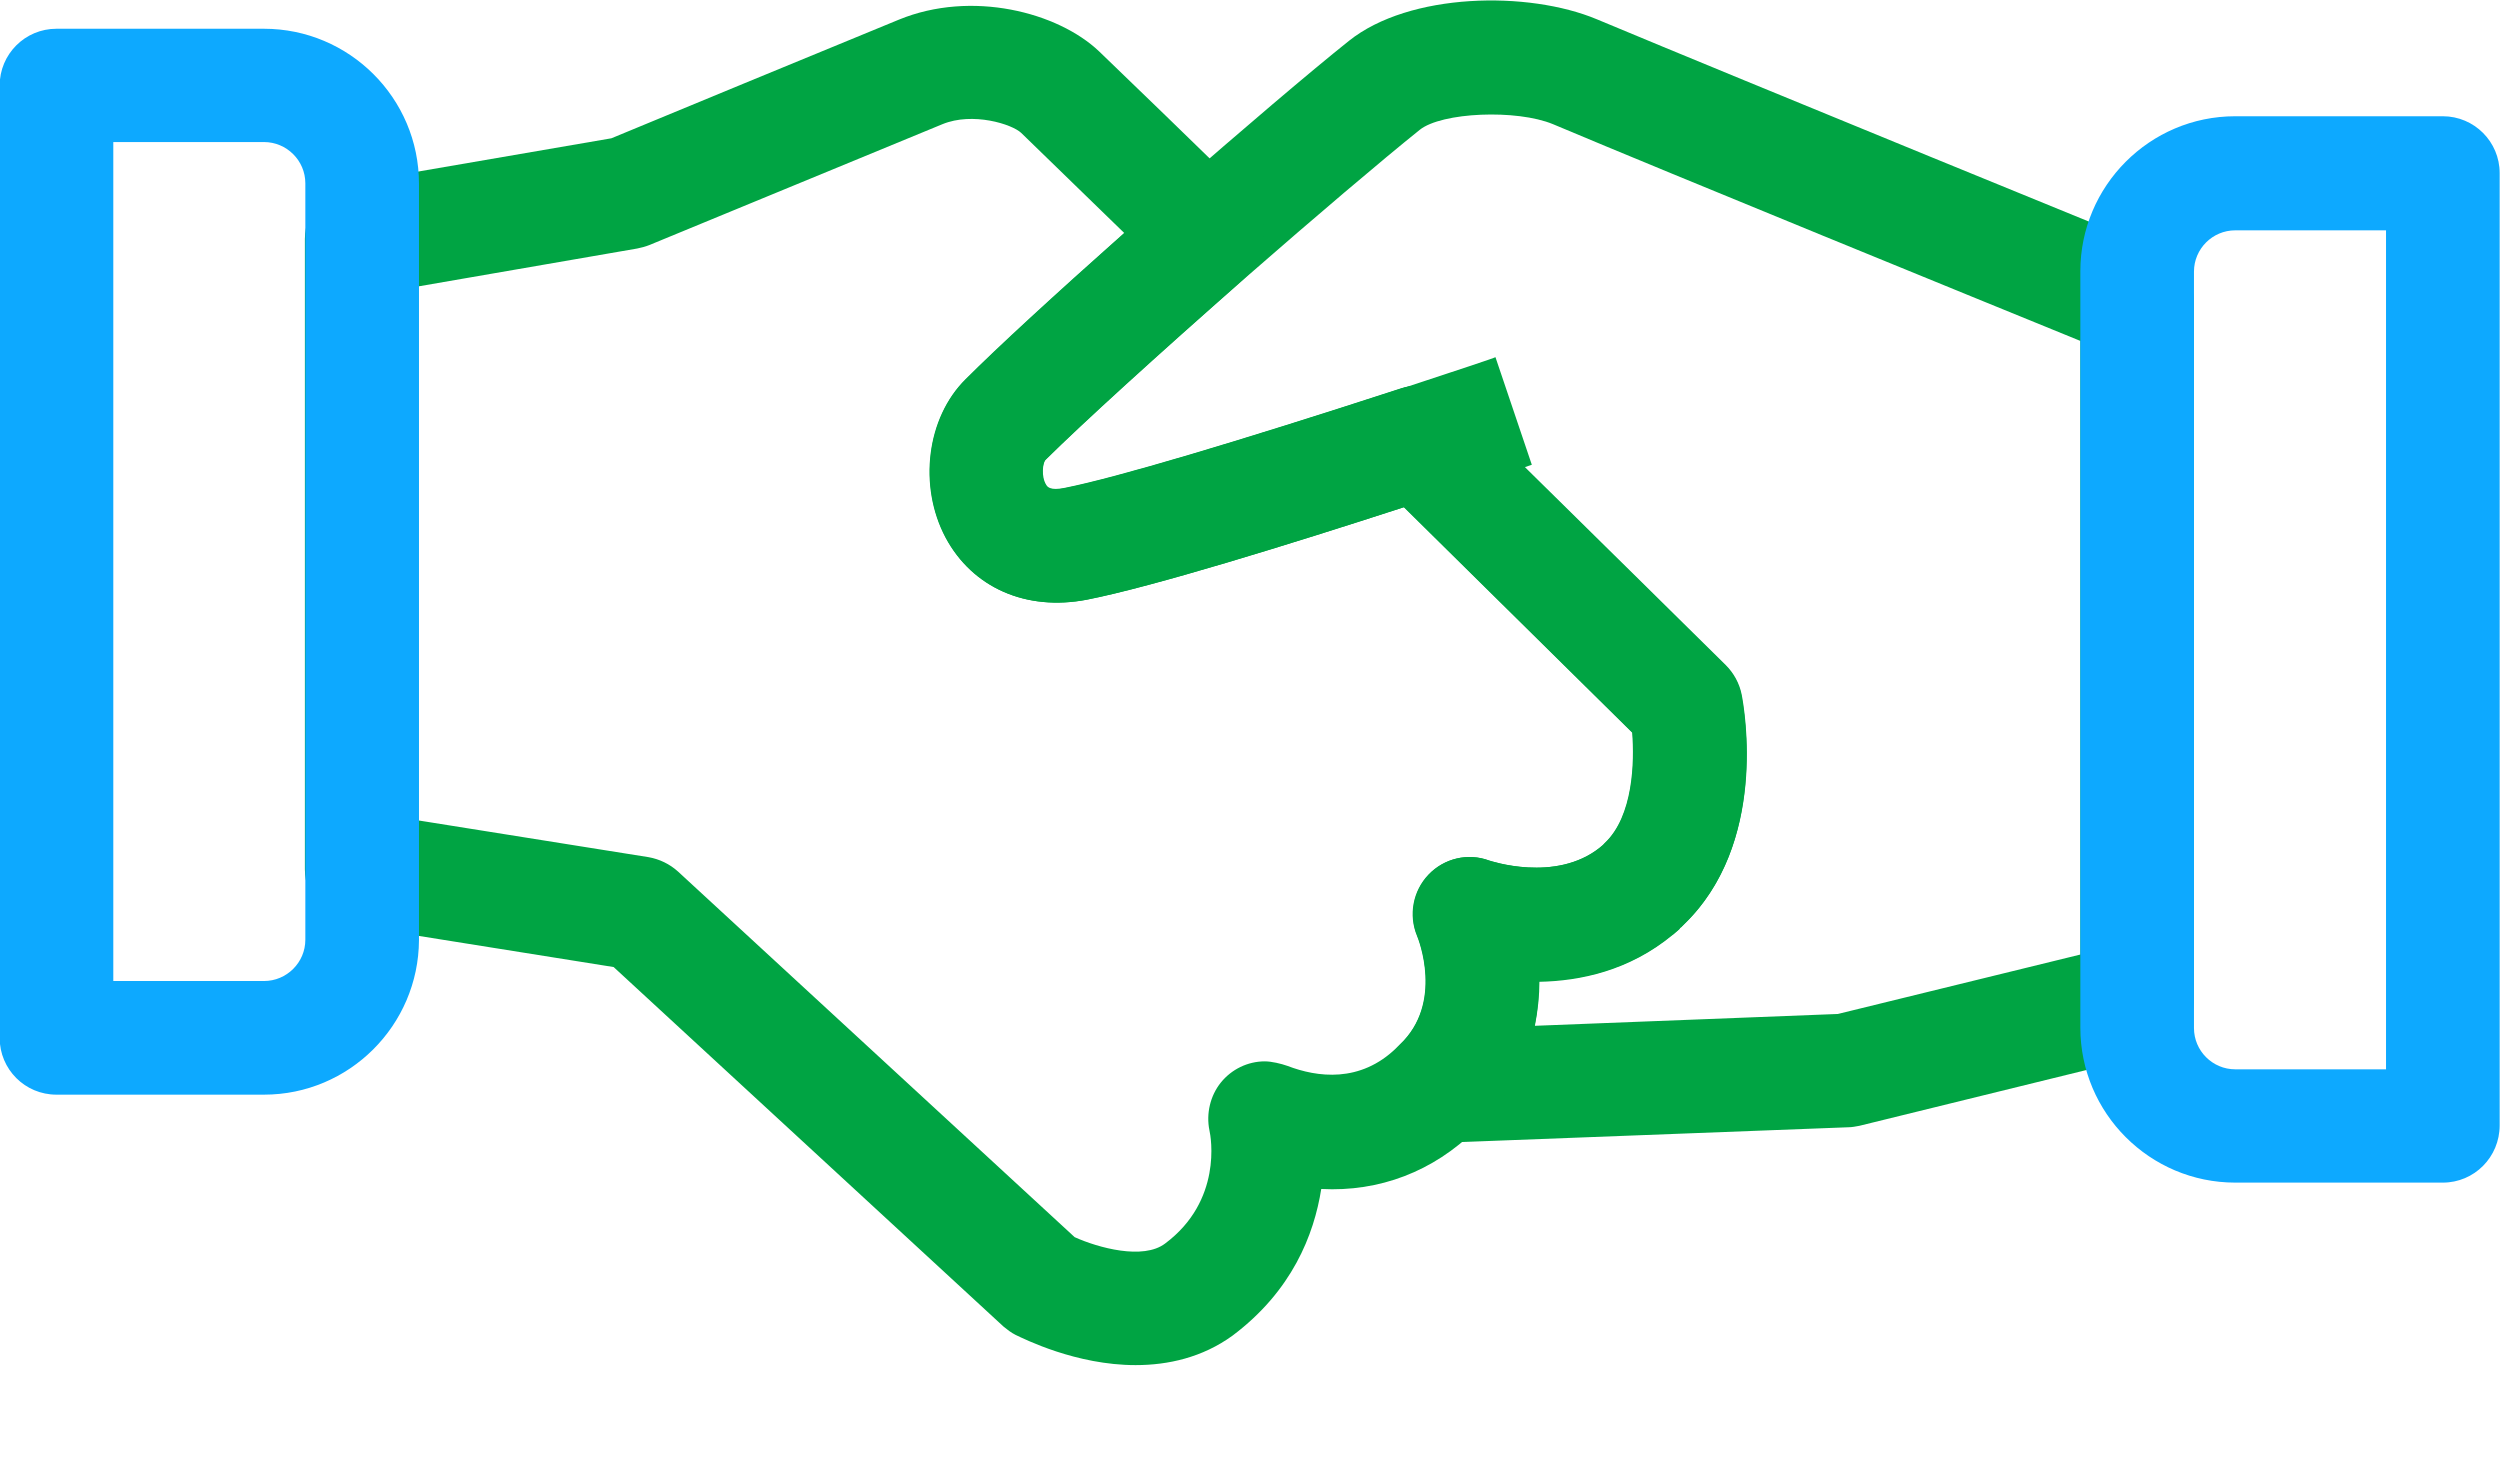
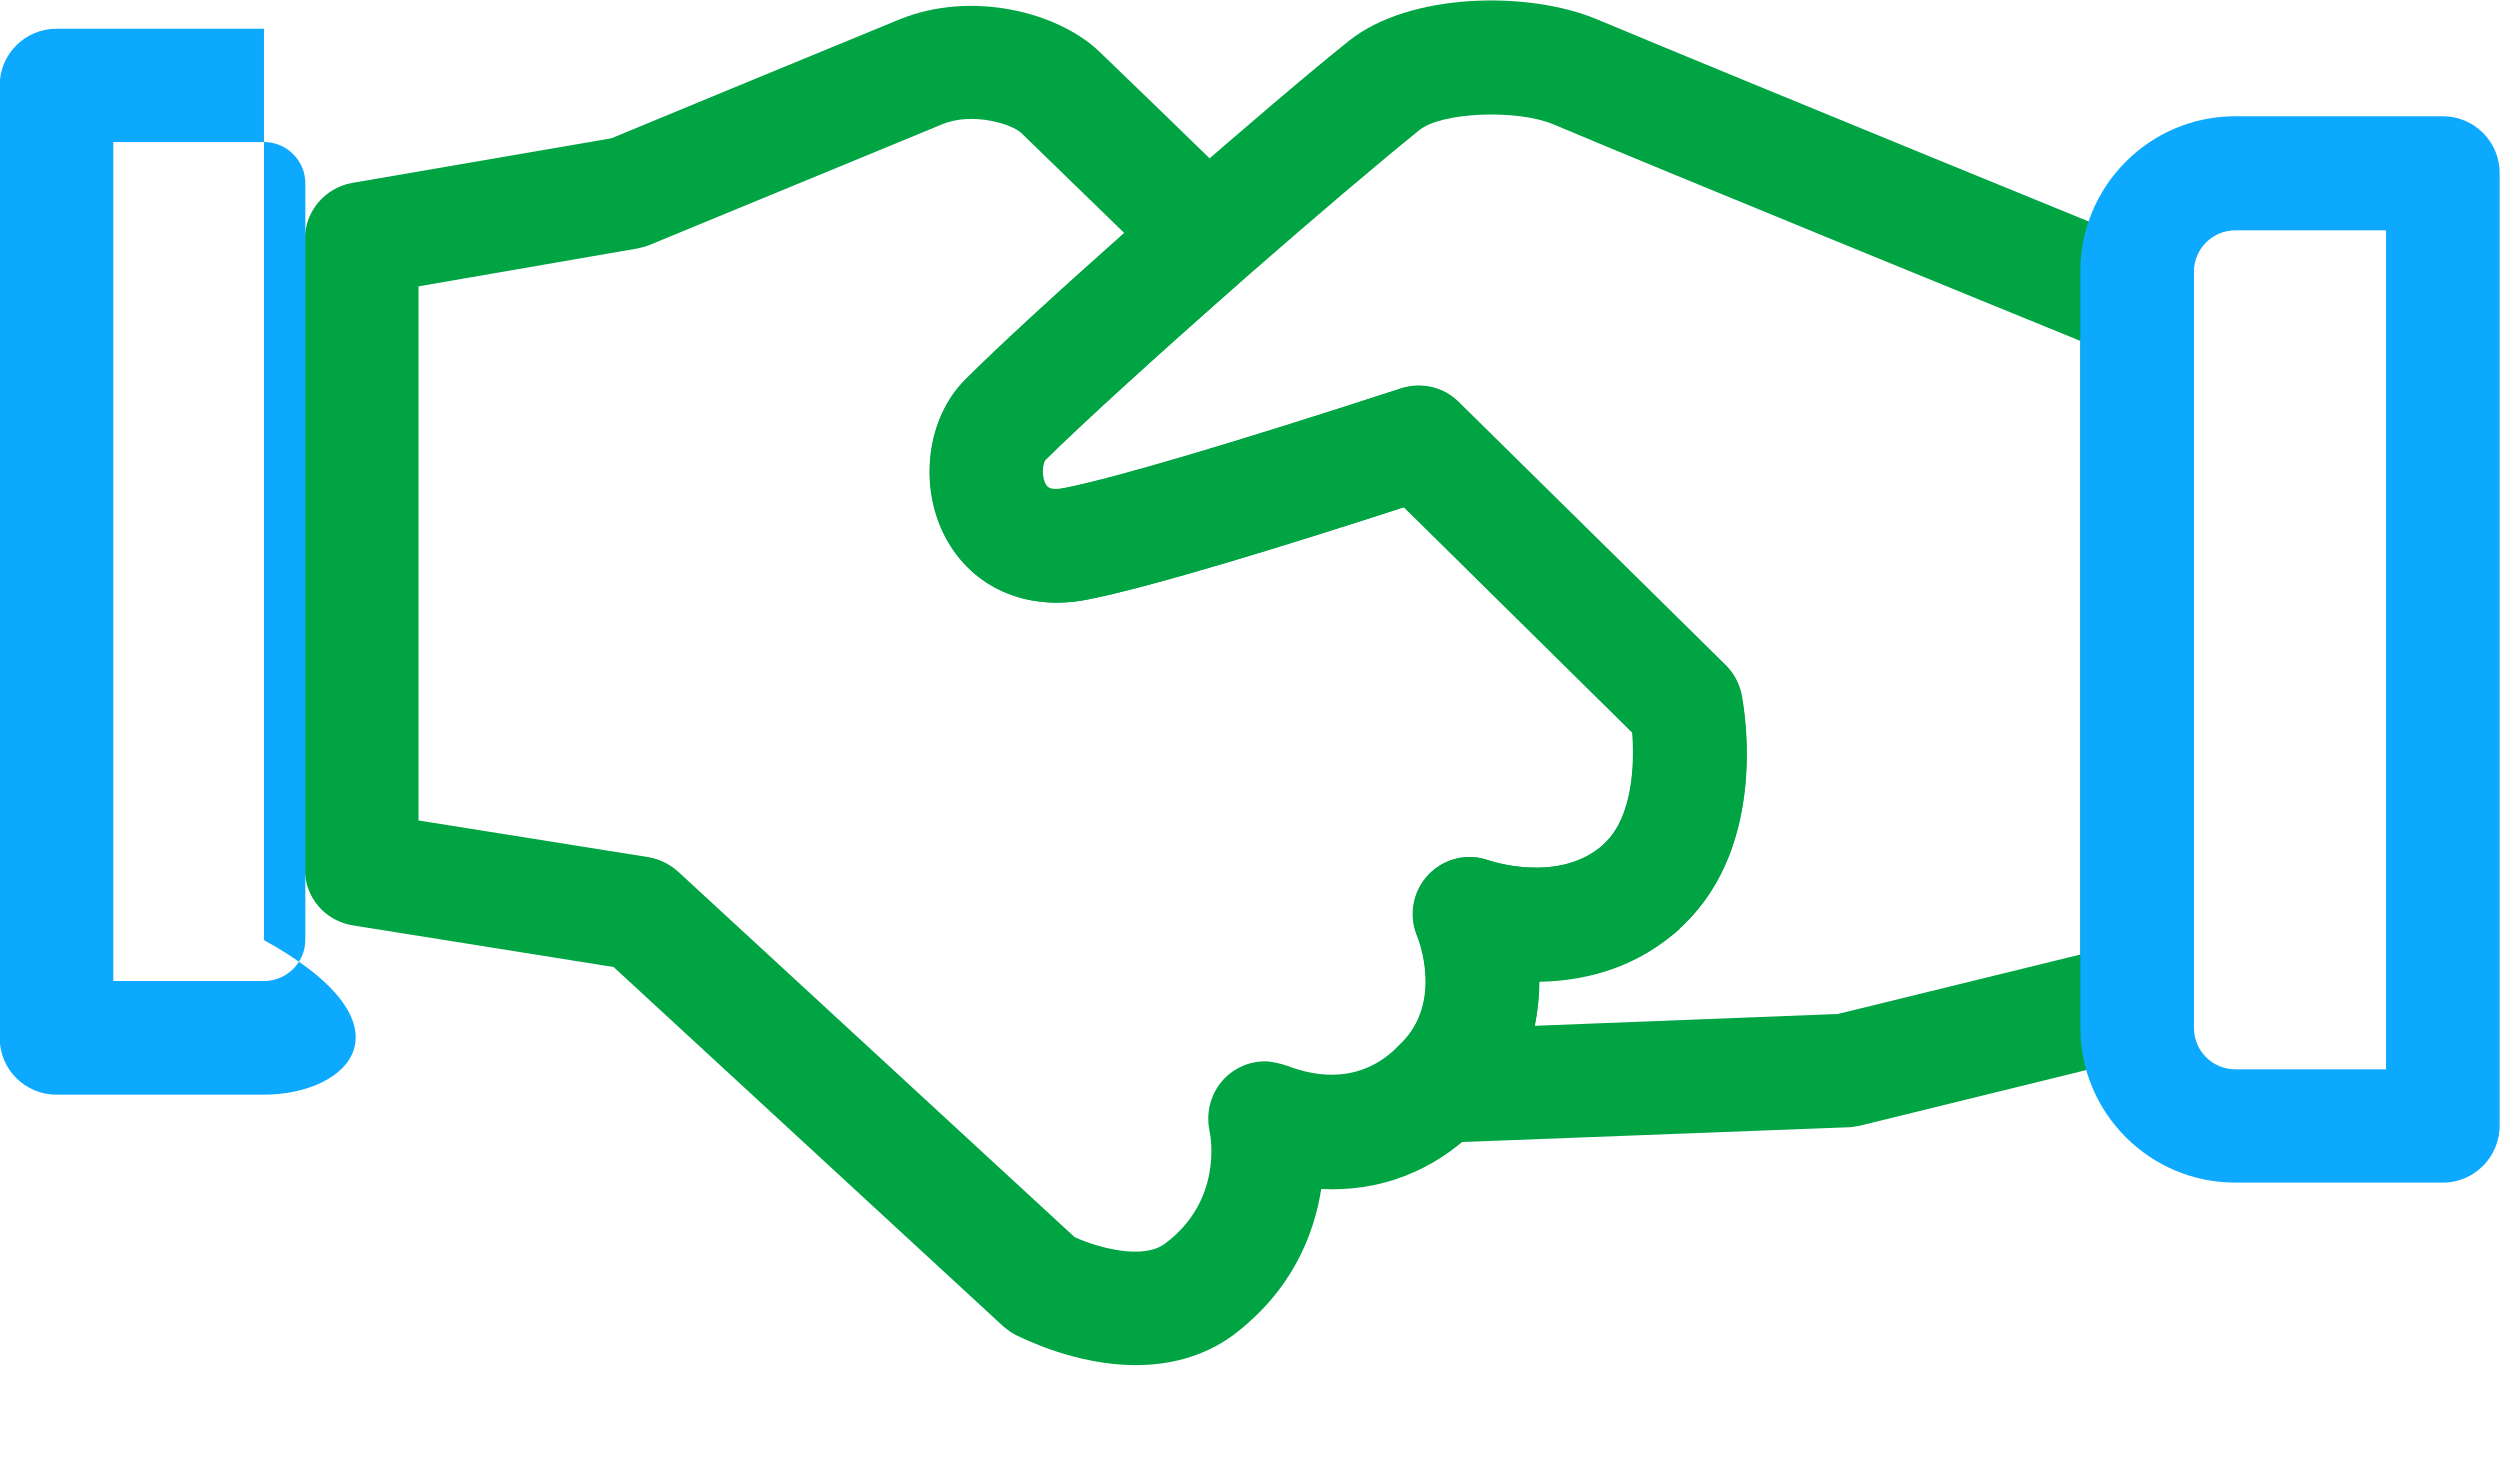
<svg xmlns="http://www.w3.org/2000/svg" width="22" height="13" viewBox="0 0 22 13" fill="none">
  <g id="Iconos">
    <g id="Group">
      <g id="Group_2">
        <path id="Vector" d="M12.66 10.057C12.46 10.057 12.277 9.937 12.2 9.75C12.12 9.557 12.167 9.337 12.32 9.193C12.71 8.827 12.483 8.26 12.473 8.237C12.397 8.053 12.437 7.84 12.573 7.697C12.71 7.553 12.92 7.503 13.107 7.573C13.11 7.573 13.69 7.773 14.083 7.457C14.09 7.45 14.097 7.443 14.103 7.44C14.11 7.433 14.117 7.427 14.123 7.42C14.377 7.183 14.387 6.703 14.367 6.447C14.073 6.157 13.273 5.367 12.357 4.463C11.35 4.79 10.147 5.163 9.567 5.277C9.033 5.38 8.56 5.173 8.323 4.73C8.083 4.277 8.157 3.677 8.5 3.337C8.847 2.993 9.5 2.397 10.3 1.693C10.937 1.137 11.523 0.637 11.87 0.36C12.403 -0.067 13.45 -0.083 14.053 0.17C15.327 0.703 18.96 2.187 18.997 2.2C19.183 2.277 19.307 2.46 19.307 2.663V8.79C19.307 9.02 19.15 9.22 18.927 9.277L16.363 9.907C16.33 9.913 16.297 9.92 16.263 9.92L12.677 10.057C12.67 10.057 12.663 10.057 12.66 10.057ZM13.547 8.633C13.547 8.76 13.533 8.893 13.507 9.027L16.173 8.923L18.307 8.4V3C17.393 2.627 14.72 1.537 13.667 1.093C13.347 0.96 12.687 0.987 12.493 1.143C12.157 1.413 11.583 1.9 10.957 2.447C10.173 3.137 9.533 3.72 9.2 4.047C9.177 4.073 9.16 4.193 9.207 4.267C9.217 4.283 9.24 4.32 9.37 4.293C9.823 4.203 10.877 3.89 12.33 3.417C12.507 3.36 12.703 3.403 12.837 3.537C14.093 4.773 15.187 5.853 15.187 5.853C15.257 5.923 15.307 6.013 15.327 6.113C15.353 6.247 15.557 7.417 14.823 8.13C14.79 8.167 14.75 8.2 14.71 8.23C14.333 8.54 13.903 8.627 13.547 8.633ZM14.14 7.41C14.137 7.413 14.133 7.413 14.13 7.417C14.133 7.417 14.137 7.413 14.14 7.41Z" fill="#00A443" />
      </g>
      <g id="Group_3">
-         <path id="Vector_2" d="M12.643 4.37L12.333 3.42C12.82 3.26 13.16 3.147 13.16 3.143L13.48 4.09C13.48 4.09 13.137 4.207 12.643 4.37Z" fill="#00A443" />
-       </g>
+         </g>
      <g id="Group_4">
        <path id="Vector_3" d="M9.993 12.013C9.47 12.013 9.013 11.783 8.937 11.747C8.897 11.727 8.863 11.7 8.83 11.673L5.4 8.51L3.103 8.143C2.86 8.103 2.683 7.897 2.683 7.65V2.103C2.683 1.86 2.86 1.653 3.097 1.61L5.38 1.217C5.69 1.087 7.327 0.413 7.91 0.173C8.55 -0.09 9.31 0.107 9.673 0.453C10.003 0.77 10.46 1.213 10.973 1.713C11.073 1.81 11.127 1.943 11.123 2.083C11.12 2.223 11.057 2.353 10.953 2.447C10.17 3.137 9.527 3.72 9.197 4.05C9.173 4.077 9.157 4.197 9.203 4.27C9.213 4.287 9.237 4.323 9.367 4.297C9.82 4.207 10.873 3.893 12.327 3.42C12.503 3.363 12.7 3.407 12.833 3.54C14.09 4.777 15.183 5.857 15.183 5.857C15.253 5.927 15.303 6.017 15.323 6.117C15.35 6.25 15.56 7.443 14.8 8.153C14.797 8.157 14.797 8.157 14.793 8.16L14.79 8.157C14.787 8.16 14.783 8.163 14.78 8.17L14.783 8.173C14.767 8.187 14.75 8.203 14.733 8.217C14.73 8.22 14.727 8.223 14.72 8.227C14.337 8.543 13.907 8.633 13.543 8.64C13.543 9.06 13.413 9.537 13 9.927C12.997 9.93 12.99 9.937 12.987 9.94C12.613 10.31 12.137 10.49 11.627 10.463C11.563 10.867 11.37 11.36 10.847 11.753C10.58 11.947 10.277 12.013 9.993 12.013ZM9.457 10.887C9.663 10.98 10.06 11.09 10.253 10.943C10.757 10.567 10.657 10.007 10.643 9.947C10.613 9.8 10.65 9.643 10.743 9.527C10.837 9.41 10.98 9.34 11.13 9.34C11.19 9.34 11.273 9.36 11.33 9.38C11.59 9.48 11.97 9.533 12.29 9.22C12.3 9.21 12.307 9.203 12.317 9.193C12.707 8.827 12.48 8.26 12.47 8.237C12.393 8.053 12.433 7.84 12.57 7.697C12.707 7.553 12.917 7.503 13.103 7.573C13.107 7.573 13.687 7.773 14.08 7.457C14.087 7.453 14.09 7.447 14.097 7.443C14.097 7.443 14.113 7.43 14.12 7.42C14.373 7.183 14.383 6.703 14.363 6.447C14.07 6.157 13.27 5.367 12.353 4.463C11.347 4.79 10.143 5.163 9.563 5.277C9.03 5.38 8.557 5.173 8.32 4.73C8.08 4.277 8.153 3.677 8.497 3.337C8.78 3.053 9.277 2.597 9.893 2.05C9.54 1.707 9.227 1.403 8.987 1.17C8.907 1.093 8.56 0.983 8.293 1.093C7.647 1.36 5.713 2.157 5.713 2.157C5.68 2.17 5.643 2.18 5.607 2.187L3.683 2.52V7.22L5.707 7.543C5.803 7.56 5.893 7.603 5.967 7.67L9.457 10.887Z" fill="#00A443" />
      </g>
      <g id="Group_5">
-         <path id="Vector_4" d="M2.323 9.633H0.497C0.22 9.633 -0.003 9.41 -0.003 9.133V0.753C-0.003 0.477 0.22 0.253 0.497 0.253H2.323C3.073 0.253 3.687 0.863 3.687 1.617V8.273C3.683 9.023 3.073 9.633 2.323 9.633ZM0.997 8.633H2.323C2.523 8.633 2.687 8.47 2.687 8.27V1.613C2.687 1.413 2.523 1.25 2.323 1.25H0.997V8.633Z" fill="#0DA9FF" />
+         <path id="Vector_4" d="M2.323 9.633H0.497C0.22 9.633 -0.003 9.41 -0.003 9.133V0.753C-0.003 0.477 0.22 0.253 0.497 0.253H2.323V8.273C3.683 9.023 3.073 9.633 2.323 9.633ZM0.997 8.633H2.323C2.523 8.633 2.687 8.47 2.687 8.27V1.613C2.687 1.413 2.523 1.25 2.323 1.25H0.997V8.633Z" fill="#0DA9FF" />
      </g>
      <g id="Group_6">
        <path id="Vector_5" d="M21.497 10.407H19.67C18.92 10.407 18.307 9.797 18.307 9.043V2.387C18.307 1.637 18.917 1.023 19.67 1.023H21.497C21.773 1.023 21.997 1.247 21.997 1.523V9.903C21.997 10.183 21.773 10.407 21.497 10.407ZM19.67 2.027C19.47 2.027 19.307 2.19 19.307 2.39V9.047C19.307 9.247 19.47 9.41 19.67 9.41H20.997V2.027H19.67Z" fill="#0DA9FF" />
      </g>
    </g>
  </g>
</svg>